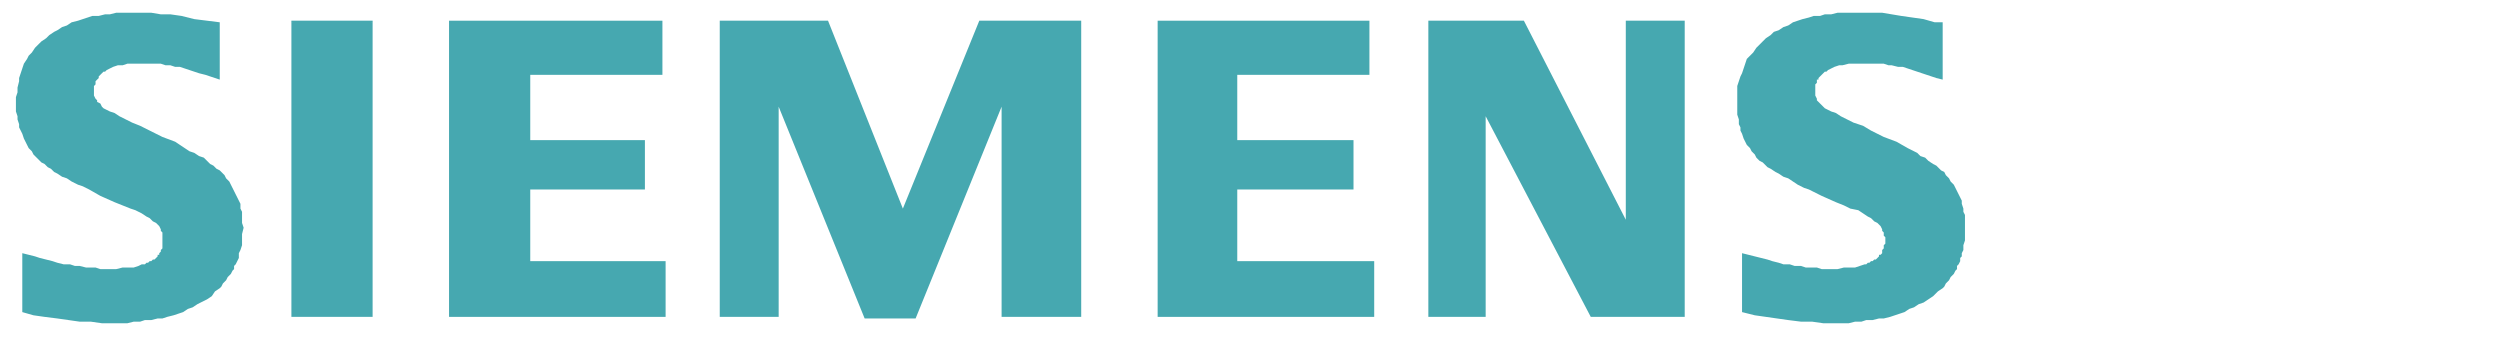
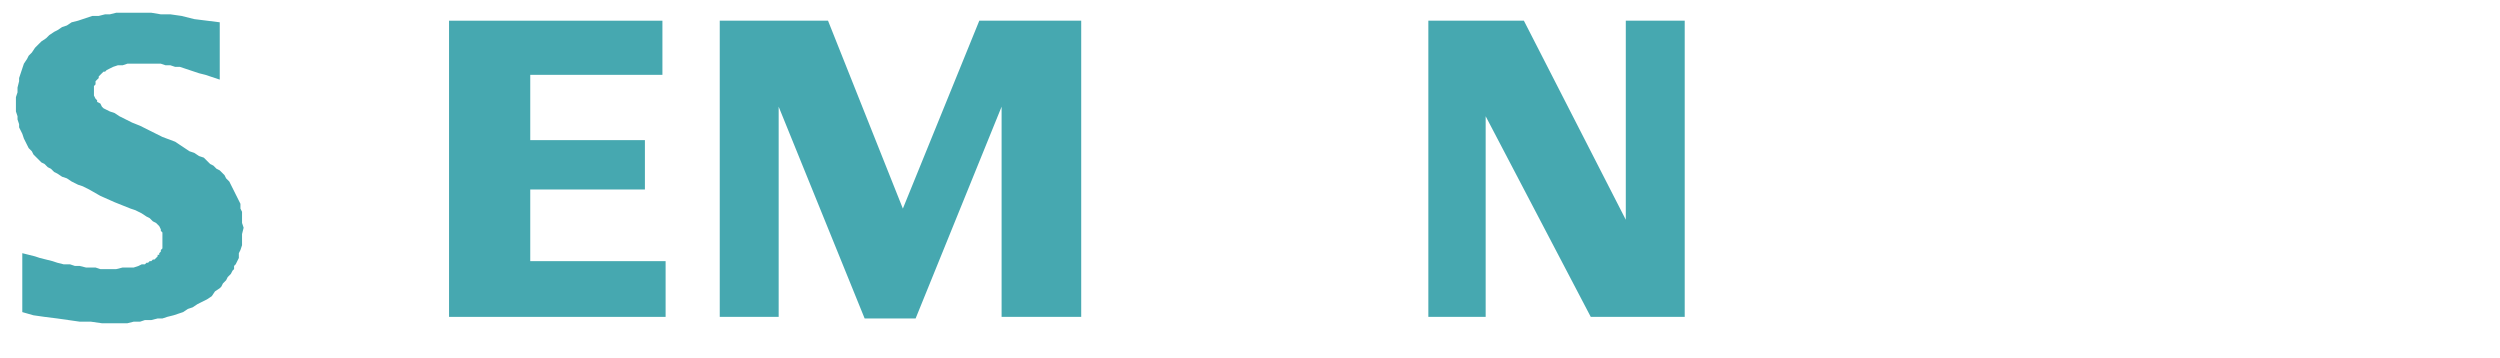
<svg xmlns="http://www.w3.org/2000/svg" version="1.1" id="Livello_1" x="0px" y="0px" viewBox="0 0 157 22.5" style="enable-background:new 0 0 157 22.5;" xml:space="preserve">
  <style type="text/css">
	.st0{fill-rule:evenodd;clip-rule:evenodd;fill:#46A8B0;}
</style>
  <g>
    <polygon class="st0" points="1.4,19.6 1.4,15.9 1.8,16 2.2,16.1 2.5,16.2 2.9,16.3 3.3,16.4 3.6,16.5 4,16.6 4.4,16.6 4.7,16.7    5,16.7 5.4,16.8 5.7,16.8 6,16.8 6.3,16.9 6.6,16.9 6.9,16.9 7.3,16.9 7.7,16.8 8,16.8 8.4,16.8 8.7,16.7 8.9,16.6 9.1,16.6    9.2,16.5 9.3,16.5 9.4,16.4 9.5,16.4 9.6,16.3 9.7,16.3 9.8,16.2 9.9,16.1 9.9,16 10,16 10,15.9 10.1,15.8 10.1,15.7 10.2,15.6    10.2,15.5 10.2,15.4 10.2,15.3 10.2,15.2 10.2,15.1 10.2,14.9 10.2,14.8 10.2,14.6 10.1,14.5 10.1,14.4 10,14.2 9.9,14.1 9.8,14    9.6,13.9 9.4,13.7 9.2,13.6 8.9,13.4 8.5,13.2 8.2,13.1 7.7,12.9 7.2,12.7 6.3,12.3 5.6,11.9 5.2,11.7 4.9,11.6 4.5,11.4 4.2,11.2    3.9,11.1 3.6,10.9 3.4,10.8 3.2,10.6 3,10.5 2.8,10.3 2.6,10.2 2.5,10.1 2.3,9.9 2.1,9.7 2,9.5 1.8,9.3 1.7,9.1 1.6,8.9 1.5,8.7    1.4,8.4 1.3,8.2 1.2,8 1.2,7.8 1.1,7.5 1.1,7.3 1,7 1,6.7 1,6.5 1,6.1 1.1,5.8 1.1,5.5 1.2,5.1 1.2,4.9 1.3,4.6 1.4,4.3 1.5,4    1.7,3.7 1.8,3.5 2,3.3 2.2,3 2.4,2.8 2.6,2.6 2.9,2.4 3.1,2.2 3.4,2 3.6,1.9 3.9,1.7 4.2,1.6 4.5,1.4 4.9,1.3 5.2,1.2 5.5,1.1    5.8,1 6.2,1 6.6,0.9 6.9,0.9 7.3,0.8 7.7,0.8 8.1,0.8 8.5,0.8 9,0.8 9.5,0.8 10.1,0.9 10.7,0.9 11.4,1 12.2,1.2 13,1.3 13.8,1.4    13.8,5 13.5,4.9 13.2,4.8 12.9,4.7 12.5,4.6 12.2,4.5 11.9,4.4 11.6,4.3 11.3,4.2 11,4.2 10.7,4.1 10.4,4.1 10.1,4 9.9,4 9.6,4    9.3,4 9,4 8.6,4 8.3,4 8,4 7.7,4.1 7.4,4.1 7.1,4.2 6.9,4.3 6.7,4.4 6.6,4.5 6.5,4.5 6.4,4.6 6.3,4.7 6.3,4.7 6.2,4.8 6.2,4.9    6.1,5 6.1,5 6,5.1 6,5.2 6,5.3 5.9,5.4 5.9,5.5 5.9,5.6 5.9,5.7 5.9,5.9 5.9,6 6,6.2 6.1,6.3 6.1,6.4 6.3,6.5 6.4,6.7 6.5,6.8    6.7,6.9 6.9,7 7.2,7.1 7.5,7.3 7.9,7.5 8.3,7.7 8.8,7.9 9.4,8.2 10.2,8.6 11,8.9 11.3,9.1 11.6,9.3 11.9,9.5 12.2,9.6 12.5,9.8    12.8,9.9 13,10.1 13.2,10.3 13.4,10.4 13.6,10.6 13.8,10.7 13.9,10.8 14.1,11 14.2,11.2 14.4,11.4 14.5,11.6 14.6,11.8 14.7,12    14.8,12.2 14.9,12.4 15,12.6 15.1,12.8 15.1,13.1 15.2,13.3 15.2,13.5 15.2,13.8 15.2,14 15.3,14.3 15.2,14.7 15.2,15.1 15.2,15.4    15.1,15.7 15,15.9 15,16.1 15,16.2 14.9,16.4 14.8,16.6 14.7,16.7 14.7,16.9 14.6,17 14.5,17.2 14.4,17.3 14.3,17.4 14.2,17.6    14.1,17.7 14,17.8 13.9,18 13.8,18.1 13.5,18.3 13.3,18.6 13,18.8 12.6,19 12.4,19.1 12.1,19.3 11.8,19.4 11.5,19.6 11.2,19.7    10.9,19.8 10.5,19.9 10.2,20 9.9,20 9.5,20.1 9.1,20.1 8.8,20.2 8.4,20.2 8,20.3 7.6,20.3 7.1,20.3 6.4,20.3 5.7,20.2 5,20.2    4.3,20.1 3.6,20 2.8,19.9 2.1,19.8  " />
-     <polygon class="st0" points="23.4,1.3 23.4,19.9 18.3,19.9 18.3,1.3 20.9,4.4  " />
-     <polygon class="st0" points="23.4,1.3 18.3,1.3 20.9,6.9  " />
    <polygon class="st0" points="28.2,19.9 28.2,1.3 41.6,1.3 41.6,4.7 33.3,4.7 33.3,8.8 40.5,8.8 40.5,11.9 33.3,11.9 33.3,16.4    41.8,16.4 41.8,19.9  " />
    <polygon class="st0" points="45.2,19.9 45.2,1.3 52,1.3 56.7,13.1 61.5,1.3 67.9,1.3 67.9,19.9 62.9,19.9 62.9,6.7 57.5,20    54.3,20 48.9,6.7 48.9,19.9  " />
-     <polygon class="st0" points="72.7,19.9 72.7,1.3 86,1.3 86,4.7 77.7,4.7 77.7,8.8 85,8.8 85,11.9 77.7,11.9 77.7,16.4 86.3,16.4    86.3,19.9  " />
    <polygon class="st0" points="89.7,19.9 89.7,1.3 95.7,1.3 102.1,13.8 102.1,1.3 105.8,1.3 105.8,19.9 99.9,19.9 93.3,7.3    93.3,19.9  " />
-     <polygon class="st0" points="109.4,19.6 109.4,15.9 109.8,16 110.2,16.1 110.6,16.2 111,16.3 111.3,16.4 111.7,16.5 112,16.6    112.4,16.6 112.7,16.7 113.1,16.7 113.4,16.8 113.7,16.8 114.1,16.8 114.4,16.9 114.7,16.9 115,16.9 115.4,16.9 115.8,16.8    116.2,16.8 116.5,16.8 116.8,16.7 117.1,16.6 117.2,16.6 117.3,16.5 117.4,16.5 117.5,16.4 117.6,16.4 117.7,16.3 117.8,16.3    117.9,16.2 118,16.1 118,16 118.1,16 118.2,15.9 118.2,15.8 118.2,15.7 118.3,15.6 118.3,15.5 118.3,15.4 118.4,15.3 118.4,15.2    118.4,15.1 118.4,14.9 118.3,14.8 118.3,14.6 118.2,14.5 118.2,14.4 118.1,14.2 118,14.1 117.9,14 117.7,13.9 117.5,13.7    117.3,13.6 117,13.4 116.7,13.2 116.2,13.1 115.8,12.9 115.3,12.7 114.4,12.3 113.6,11.9 113.3,11.8 112.9,11.6 112.6,11.4    112.3,11.2 112,11.1 111.7,10.9 111.5,10.8 111.2,10.6 111,10.5 110.8,10.3 110.7,10.2 110.5,10.1 110.3,9.9 110.2,9.7 110,9.5    109.9,9.3 109.7,9.1 109.6,8.9 109.5,8.7 109.4,8.4 109.3,8.2 109.3,8 109.2,7.8 109.2,7.5 109.1,7.2 109.1,7 109.1,6.7 109.1,6.5    109.1,6.1 109.1,5.8 109.1,5.4 109.2,5.1 109.3,4.8 109.4,4.6 109.5,4.3 109.6,4 109.7,3.7 109.9,3.5 110.1,3.3 110.3,3 110.5,2.8    110.7,2.6 110.9,2.4 111.2,2.2 111.4,2 111.7,1.9 112,1.7 112.3,1.6 112.6,1.4 112.9,1.3 113.2,1.2 113.6,1.1 113.9,1 114.3,1    114.6,0.9 115,0.9 115.4,0.8 115.8,0.8 116.2,0.8 116.6,0.8 117.1,0.8 117.6,0.8 118.2,0.8 118.8,0.9 119.4,1 120.1,1.1 120.8,1.2    121.5,1.4 122,1.4 122,5 121.6,4.9 121.3,4.8 121,4.7 120.7,4.6 120.4,4.5 120.1,4.4 119.8,4.3 119.5,4.2 119.2,4.2 118.8,4.1    118.6,4.1 118.3,4 118,4 117.7,4 117.4,4 117.1,4 116.7,4 116.4,4 116.1,4 115.7,4.1 115.5,4.1 115.2,4.2 115,4.3 114.8,4.4    114.7,4.5 114.6,4.5 114.5,4.6 114.4,4.7 114.4,4.7 114.3,4.8 114.2,4.9 114.2,5 114.1,5 114.1,5.1 114.1,5.2 114,5.3 114,5.4    114,5.5 114,5.6 114,5.7 114,5.9 114,6 114.1,6.2 114.1,6.3 114.2,6.4 114.3,6.5 114.5,6.7 114.6,6.8 114.8,6.9 115,7 115.3,7.1    115.6,7.3 116,7.5 116.4,7.7 117,7.9 117.5,8.2 118.3,8.6 119.1,8.9 119.8,9.3 120.4,9.6 120.6,9.8 120.9,9.9 121.1,10.1    121.4,10.3 121.6,10.4 121.8,10.6 121.9,10.7 122.1,10.8 122.2,11 122.4,11.2 122.5,11.4 122.7,11.6 122.8,11.8 122.9,12 123,12.2    123.1,12.4 123.2,12.6 123.2,12.8 123.3,13.1 123.3,13.3 123.4,13.5 123.4,13.8 123.4,14 123.4,14.3 123.4,14.7 123.4,15.1    123.3,15.4 123.3,15.7 123.2,15.9 123.2,16.1 123.1,16.2 123.1,16.4 123,16.6 122.9,16.7 122.9,16.9 122.8,17 122.7,17.2    122.6,17.3 122.5,17.4 122.4,17.6 122.3,17.7 122.2,17.8 122.1,18 122,18.1 121.7,18.3 121.4,18.6 121.1,18.8 120.8,19 120.5,19.1    120.2,19.3 119.9,19.4 119.6,19.6 119.3,19.7 119,19.8 118.7,19.9 118.3,20 118,20 117.6,20.1 117.2,20.1 116.9,20.2 116.5,20.2    116.1,20.3 115.7,20.3 115.2,20.3 114.5,20.3 113.8,20.2 113.1,20.2 112.3,20.1 111.6,20 110.9,19.9 110.2,19.8  " />
  </g>
</svg>